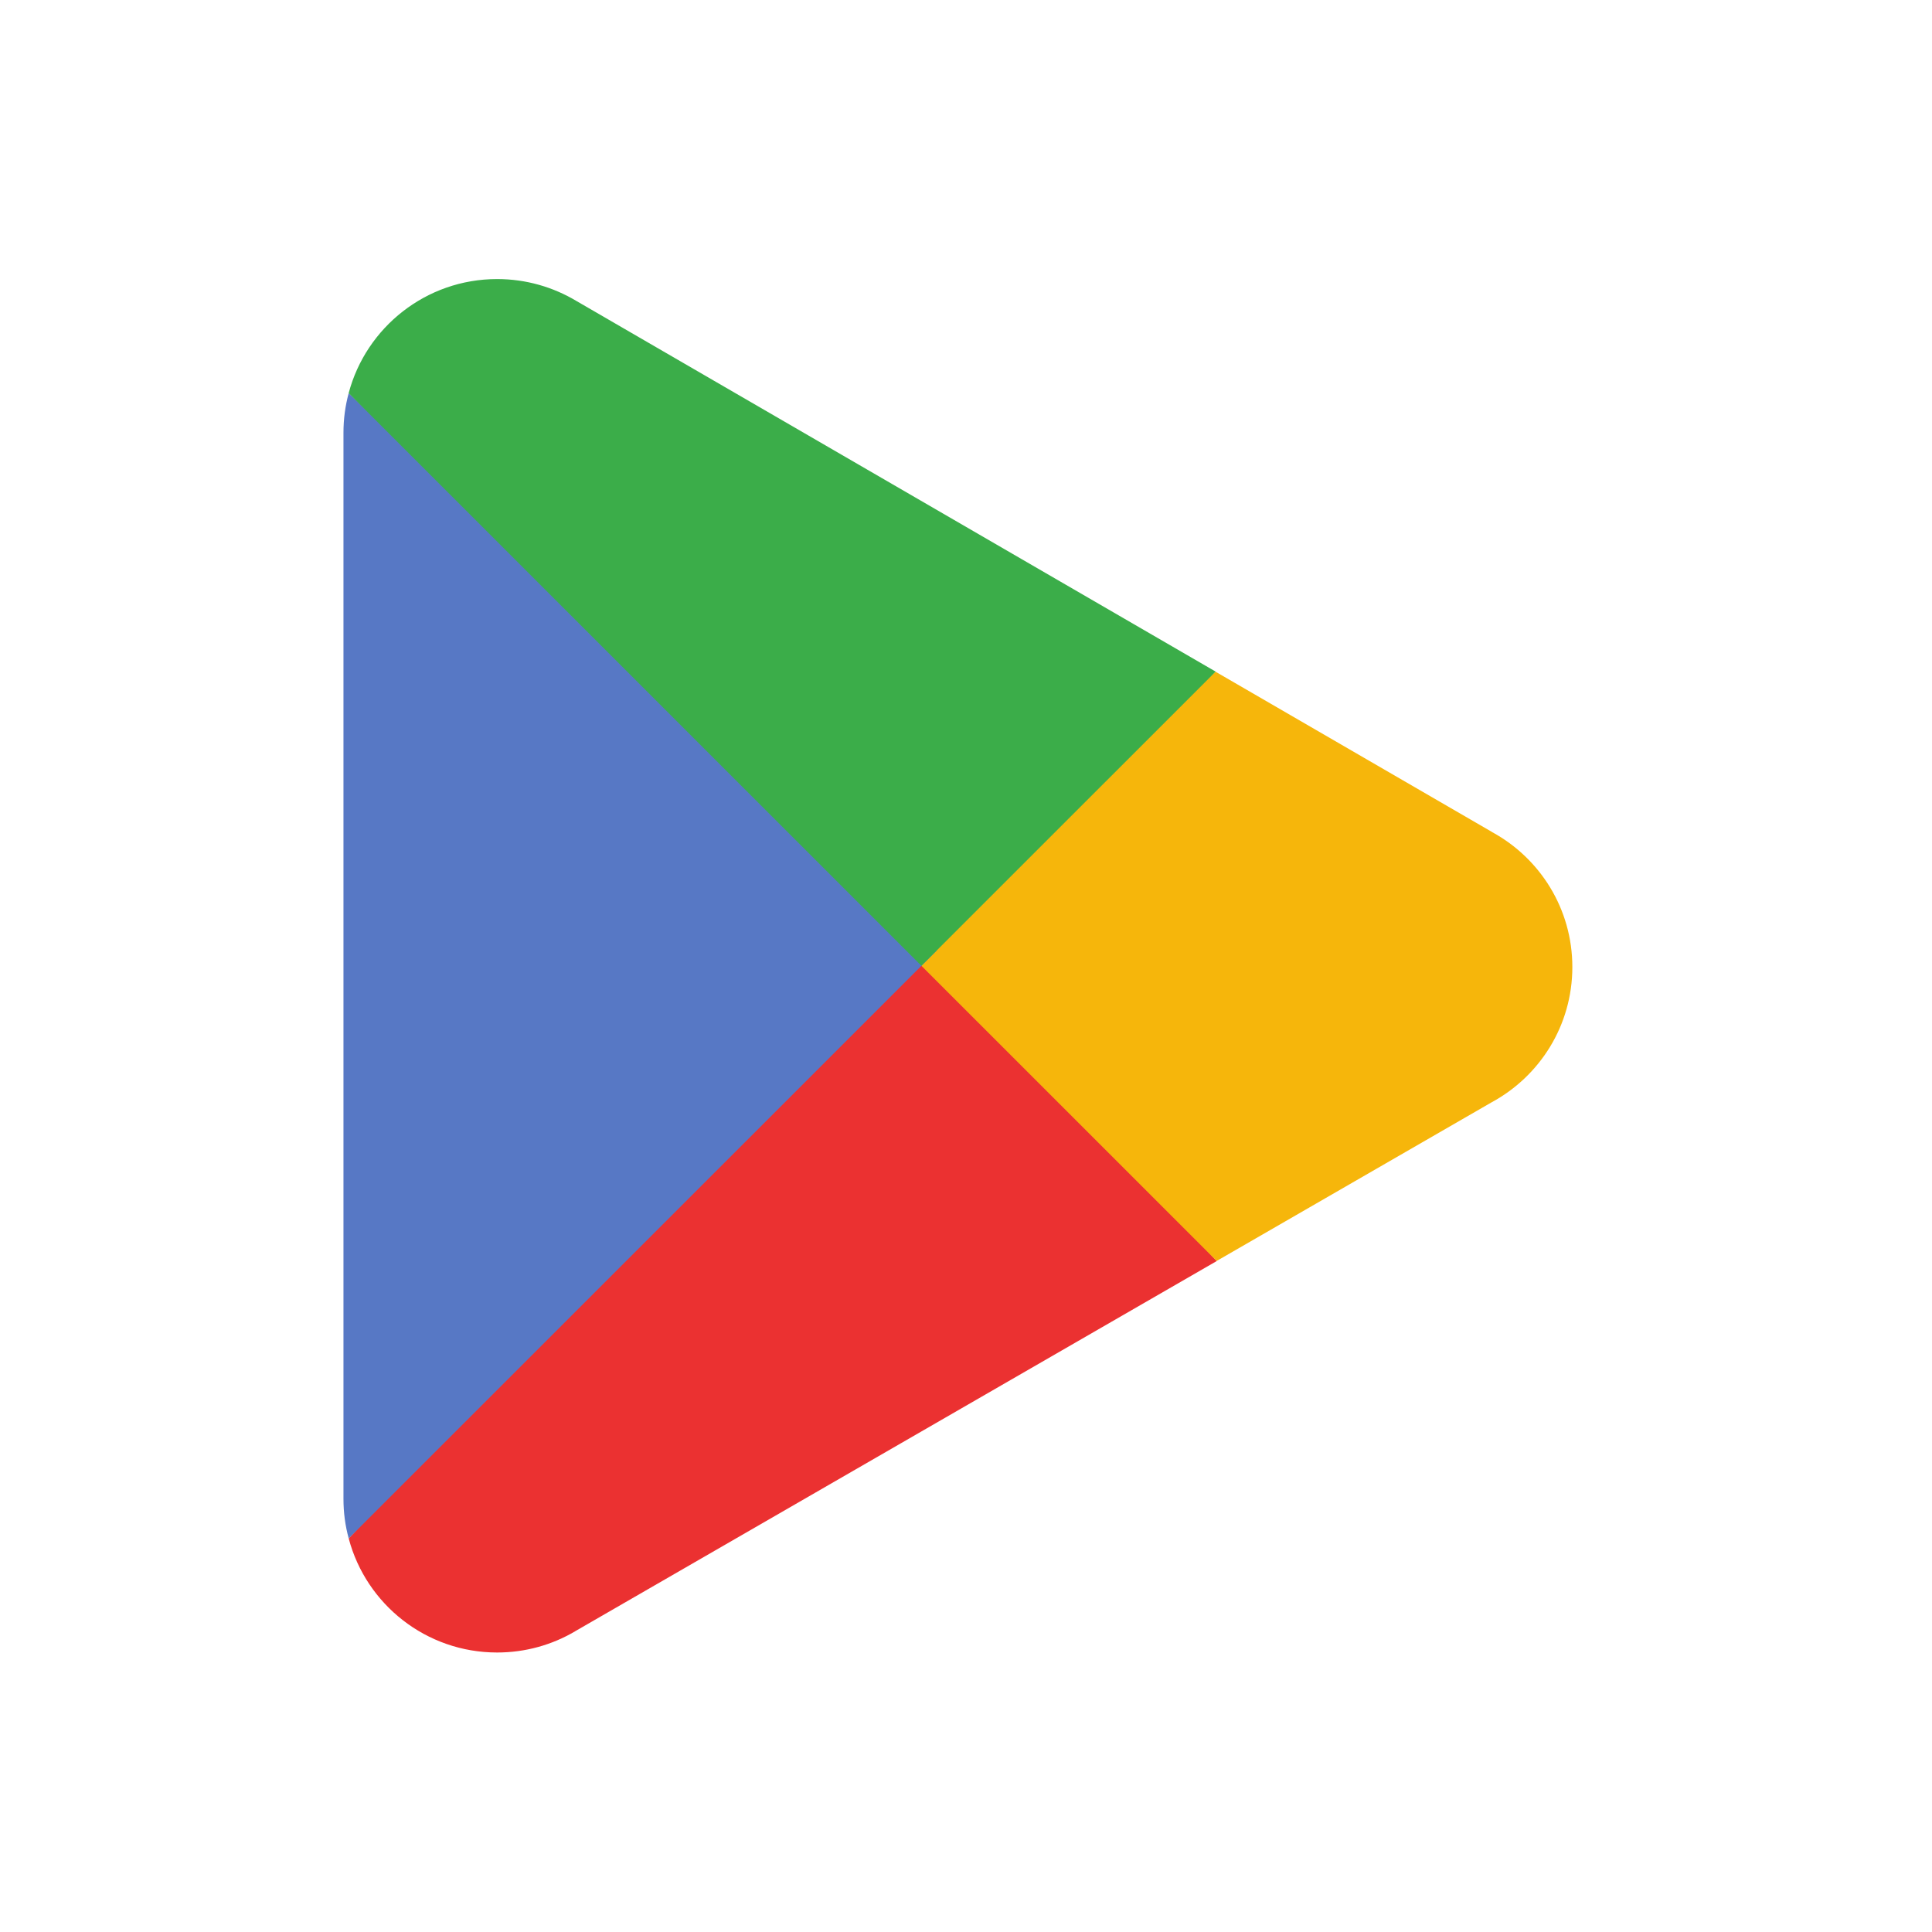
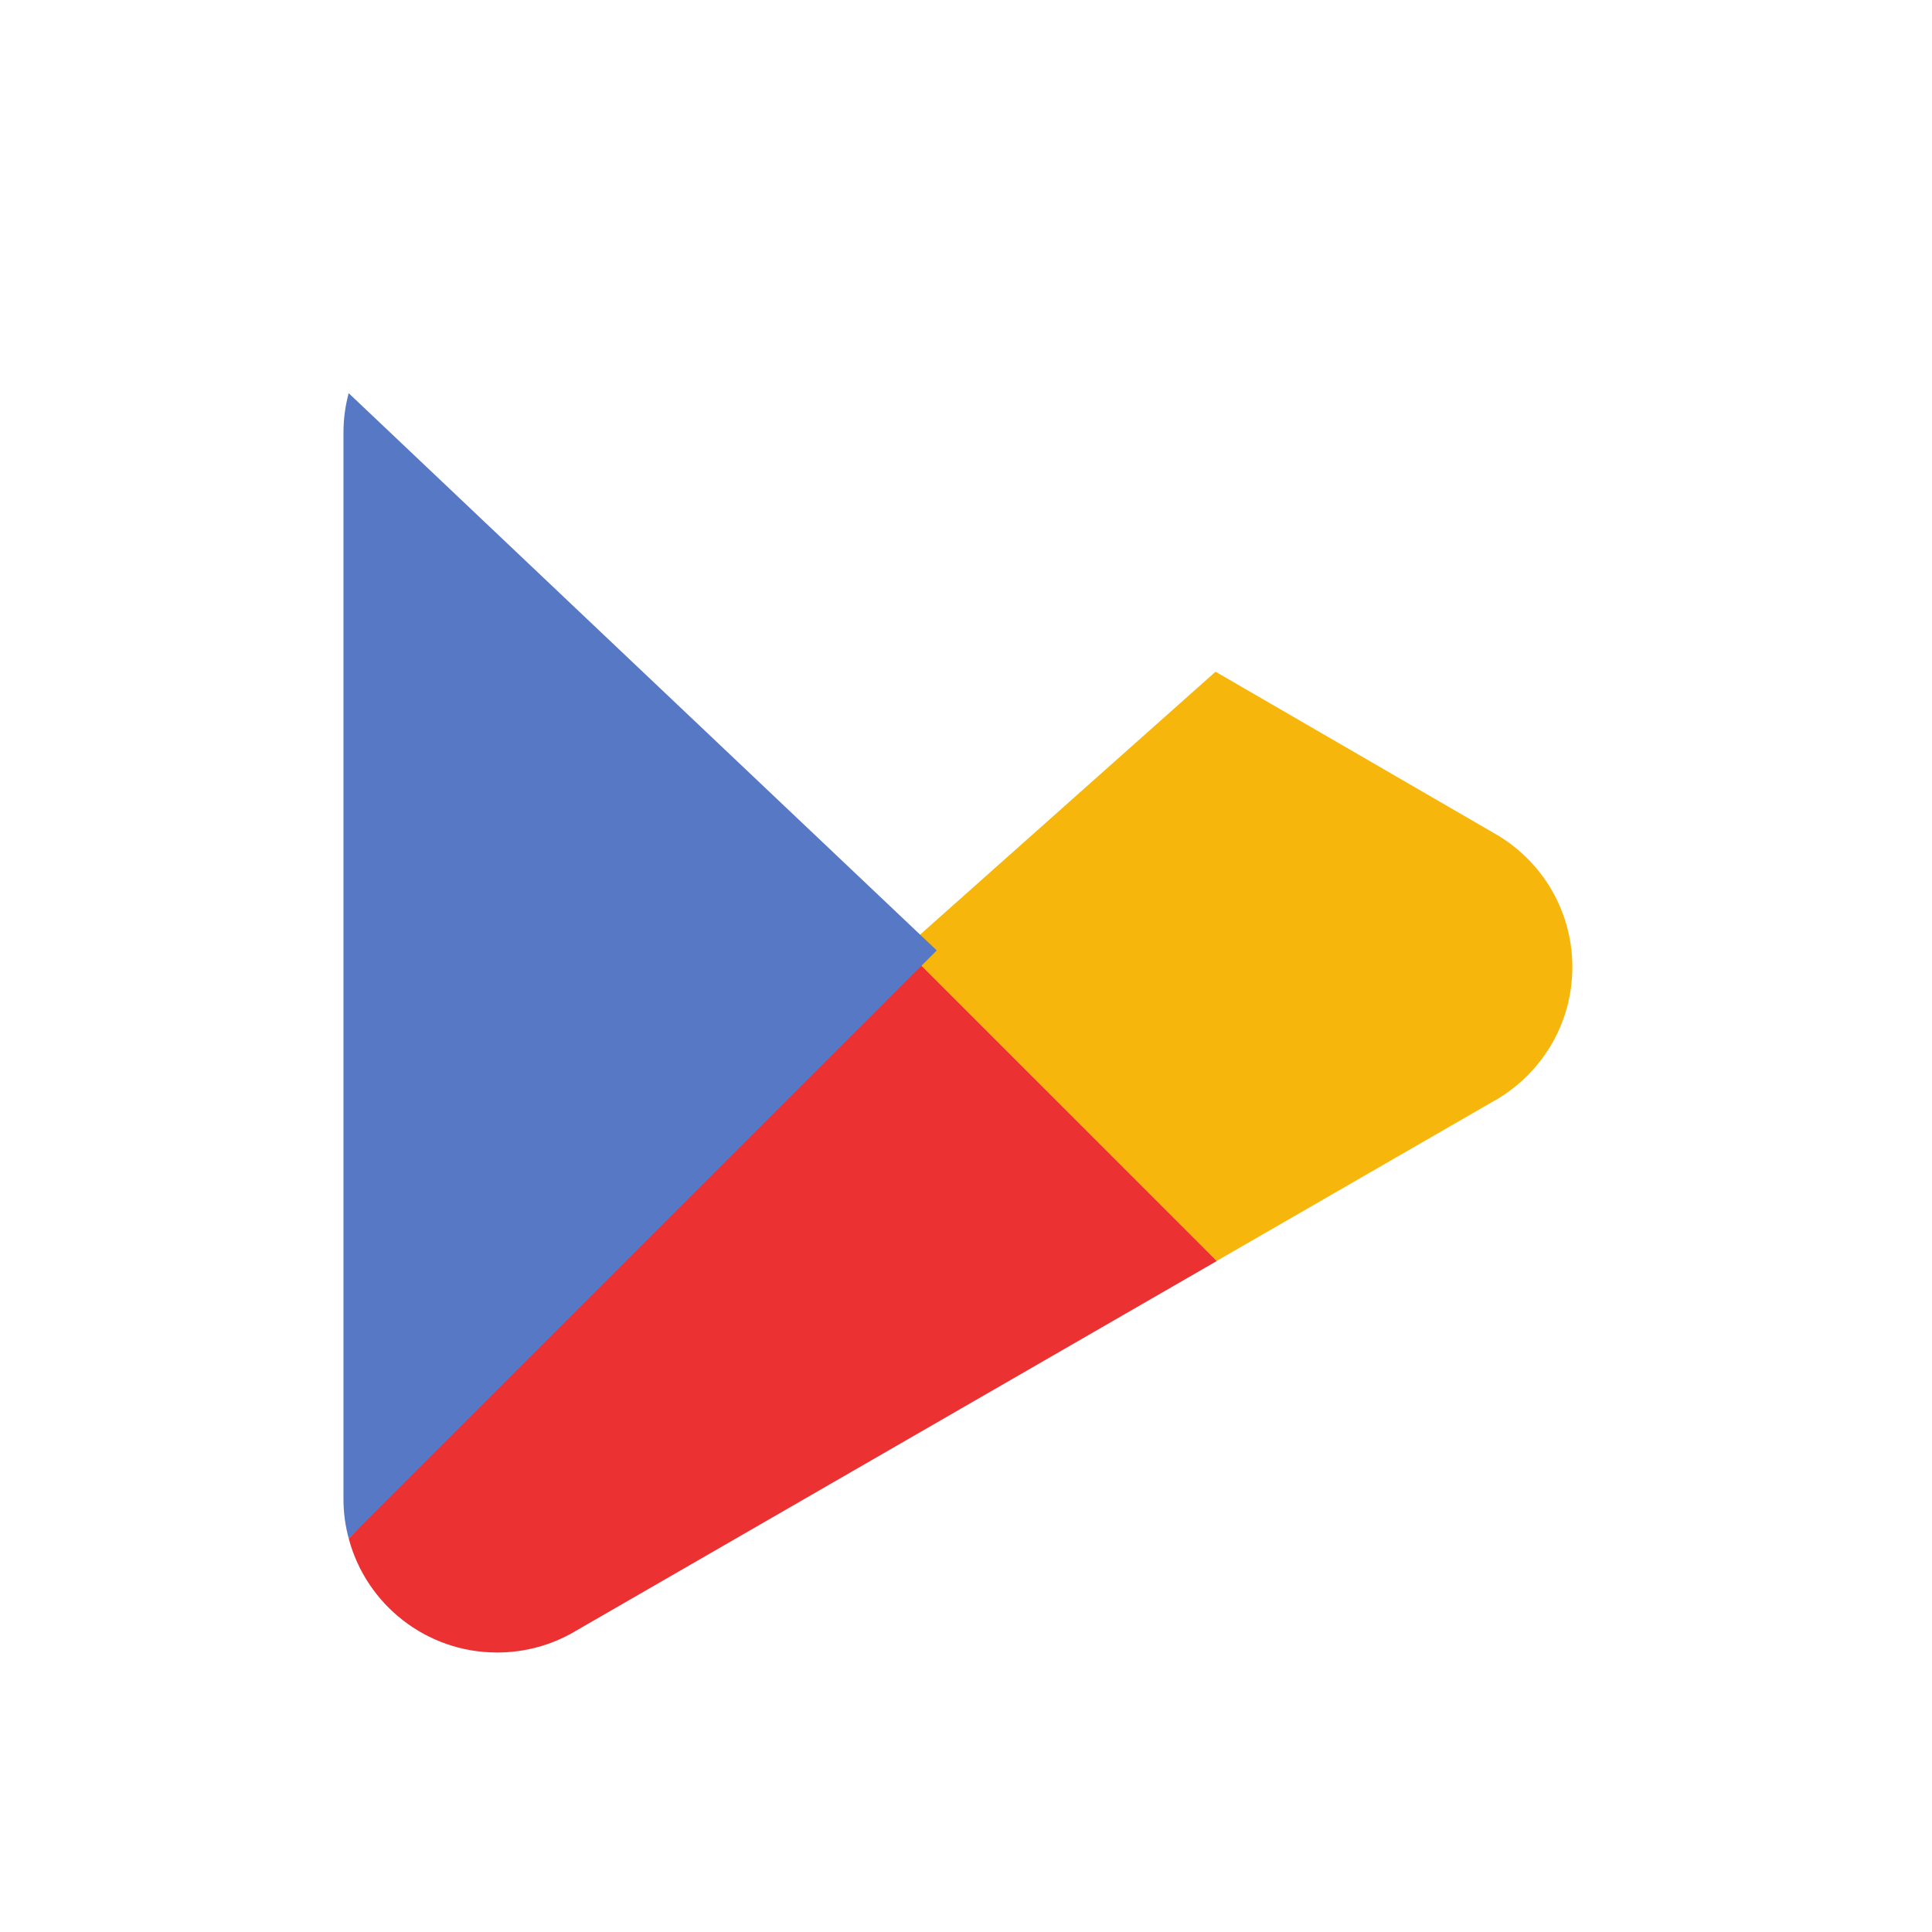
<svg xmlns="http://www.w3.org/2000/svg" width="90" height="90" viewBox="0 0 90 90" fill="none">
  <path d="M42.727 43.556L16.244 71.664C16.245 71.67 16.247 71.675 16.248 71.681C17.06 74.733 19.848 76.98 23.156 76.98C24.479 76.98 25.721 76.623 26.786 75.995L26.87 75.945L56.681 58.744L42.727 43.556Z" fill="#EB3131" />
  <path d="M69.52 38.769L69.495 38.752L56.625 31.291L42.126 44.193L56.676 58.741L69.478 51.354C71.722 50.143 73.246 47.777 73.246 45.048C73.246 42.339 71.742 39.985 69.52 38.769Z" fill="#F6B60B" />
  <path d="M16.243 18.315C16.084 18.902 16 19.517 16 20.156V69.825C16 70.462 16.083 71.079 16.244 71.664L43.639 44.275L16.243 18.315Z" fill="#5778C5" />
-   <path d="M42.922 44.99L56.63 31.286L26.854 14.022C25.771 13.374 24.508 13 23.156 13C19.848 13 17.056 15.251 16.244 18.307C16.243 18.31 16.243 18.312 16.243 18.315L42.922 44.99Z" fill="#3BAD49" />
</svg>